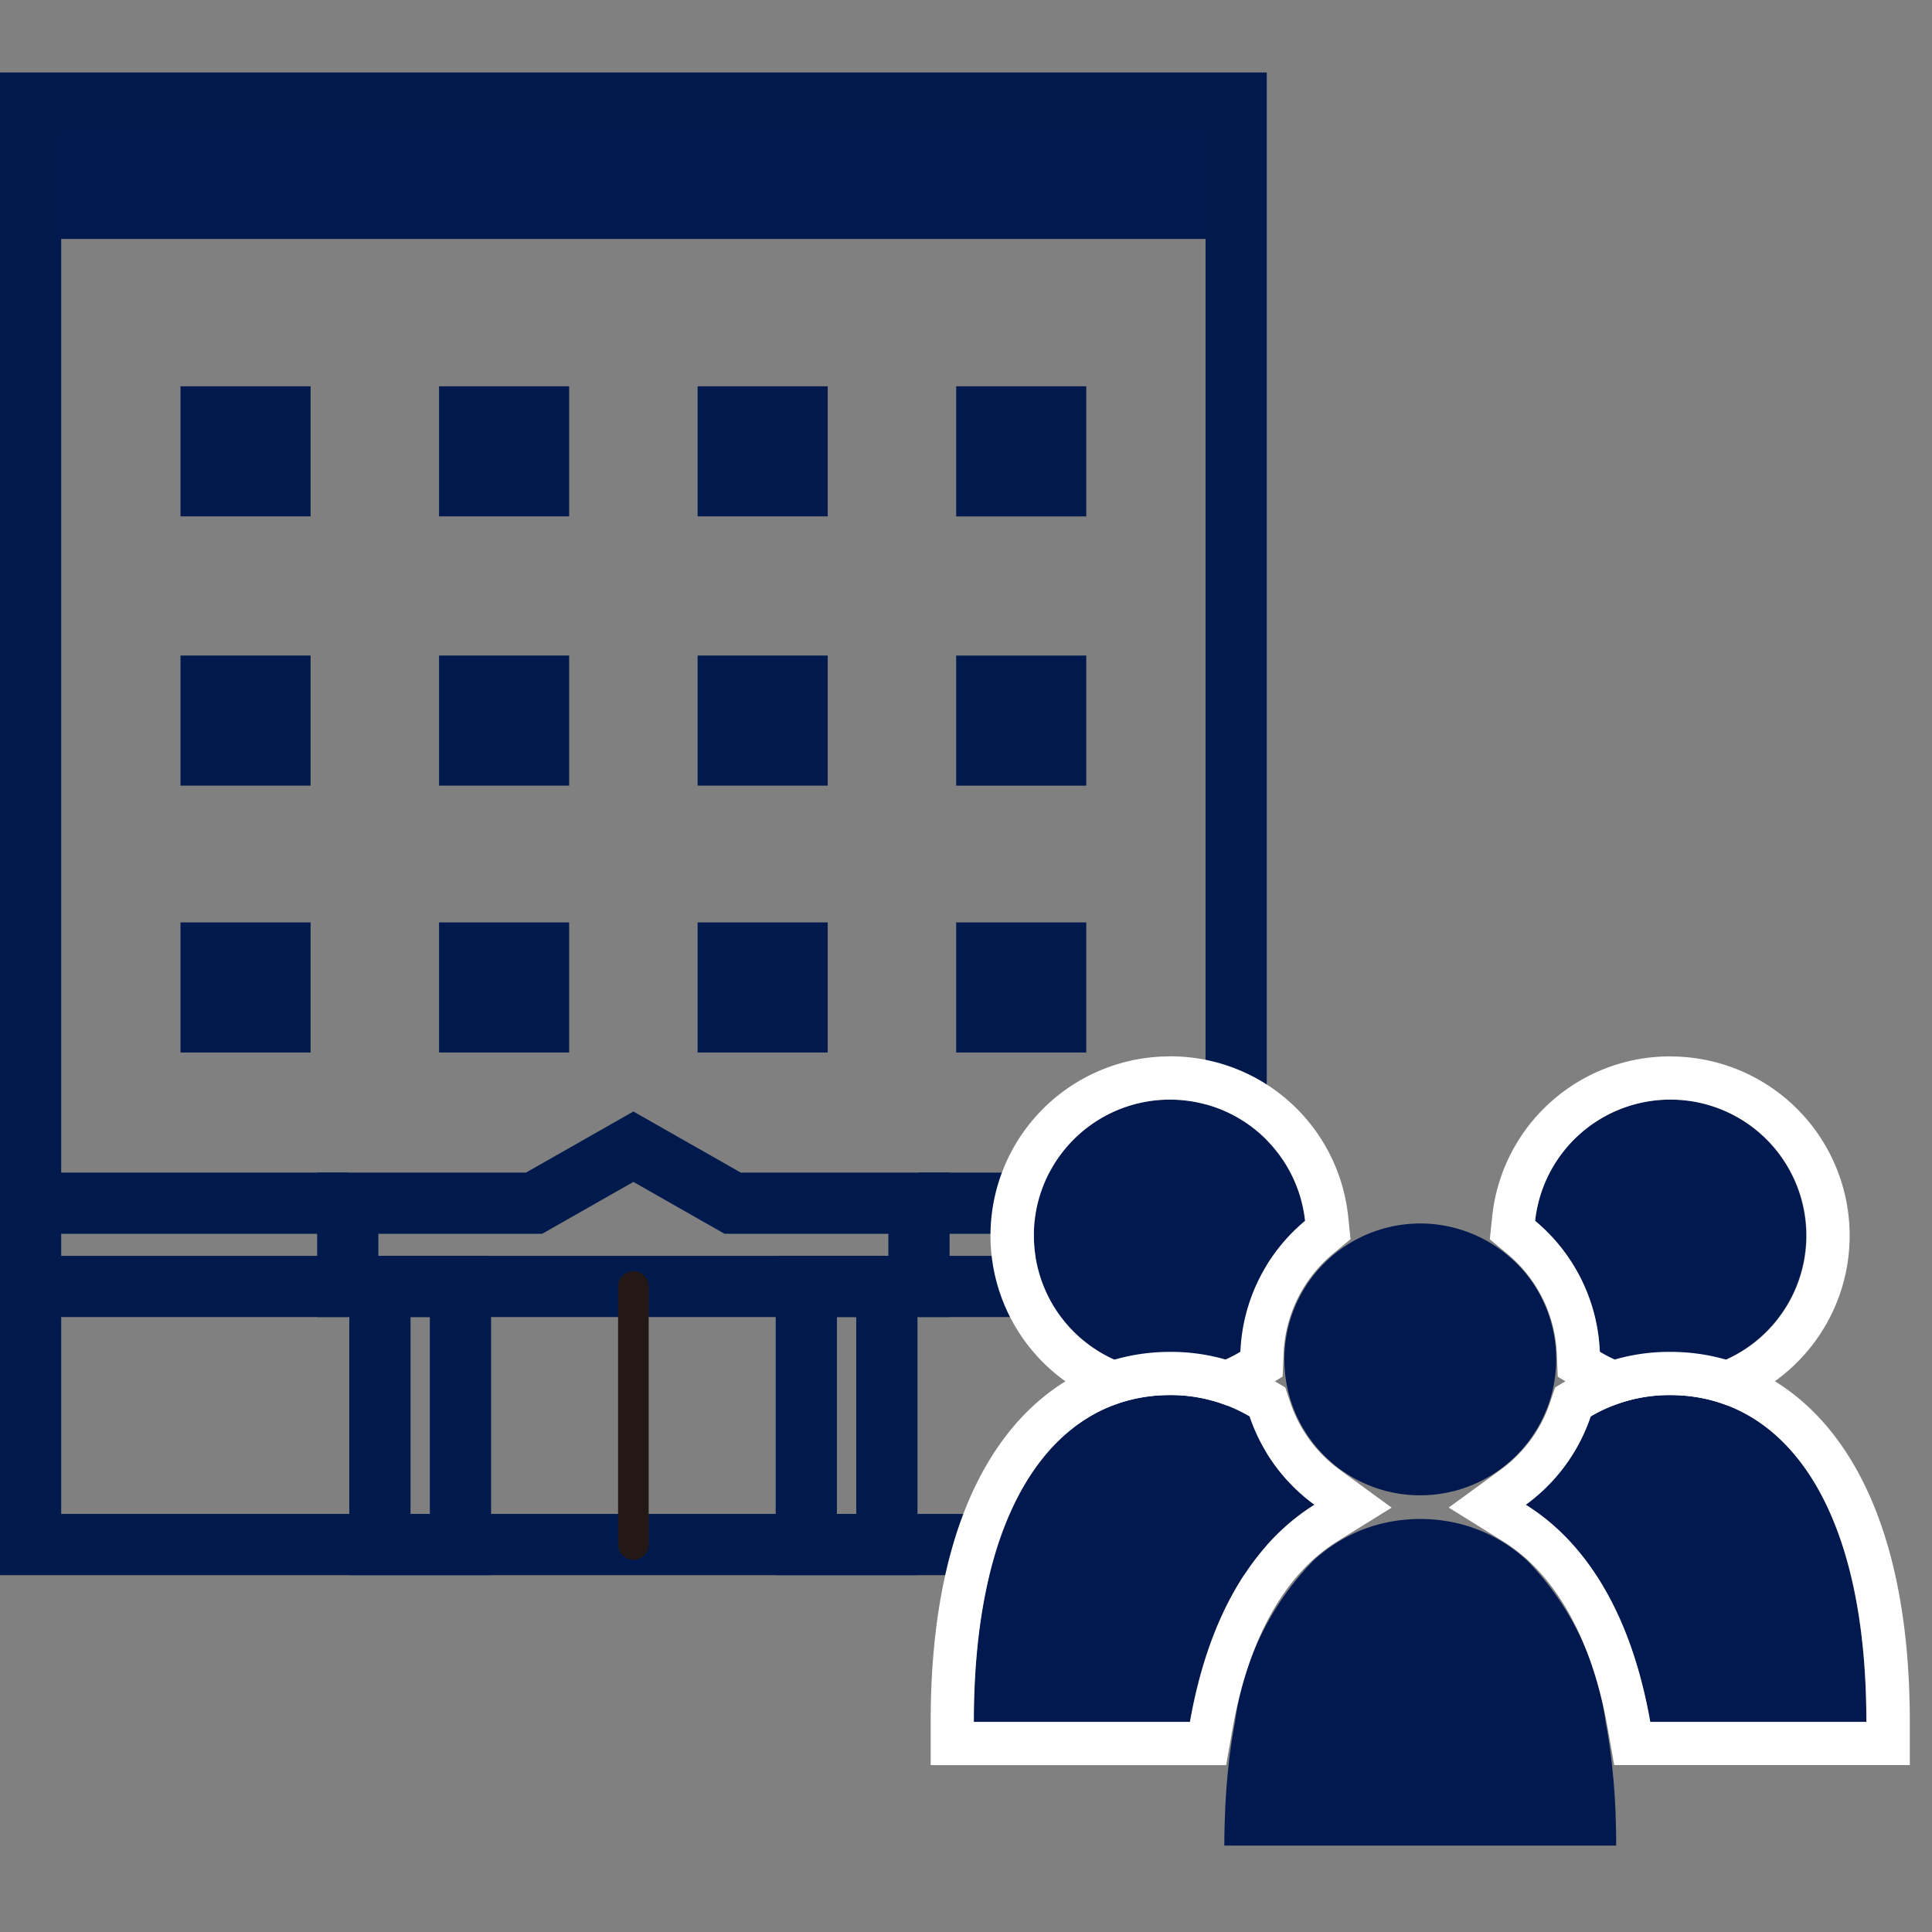
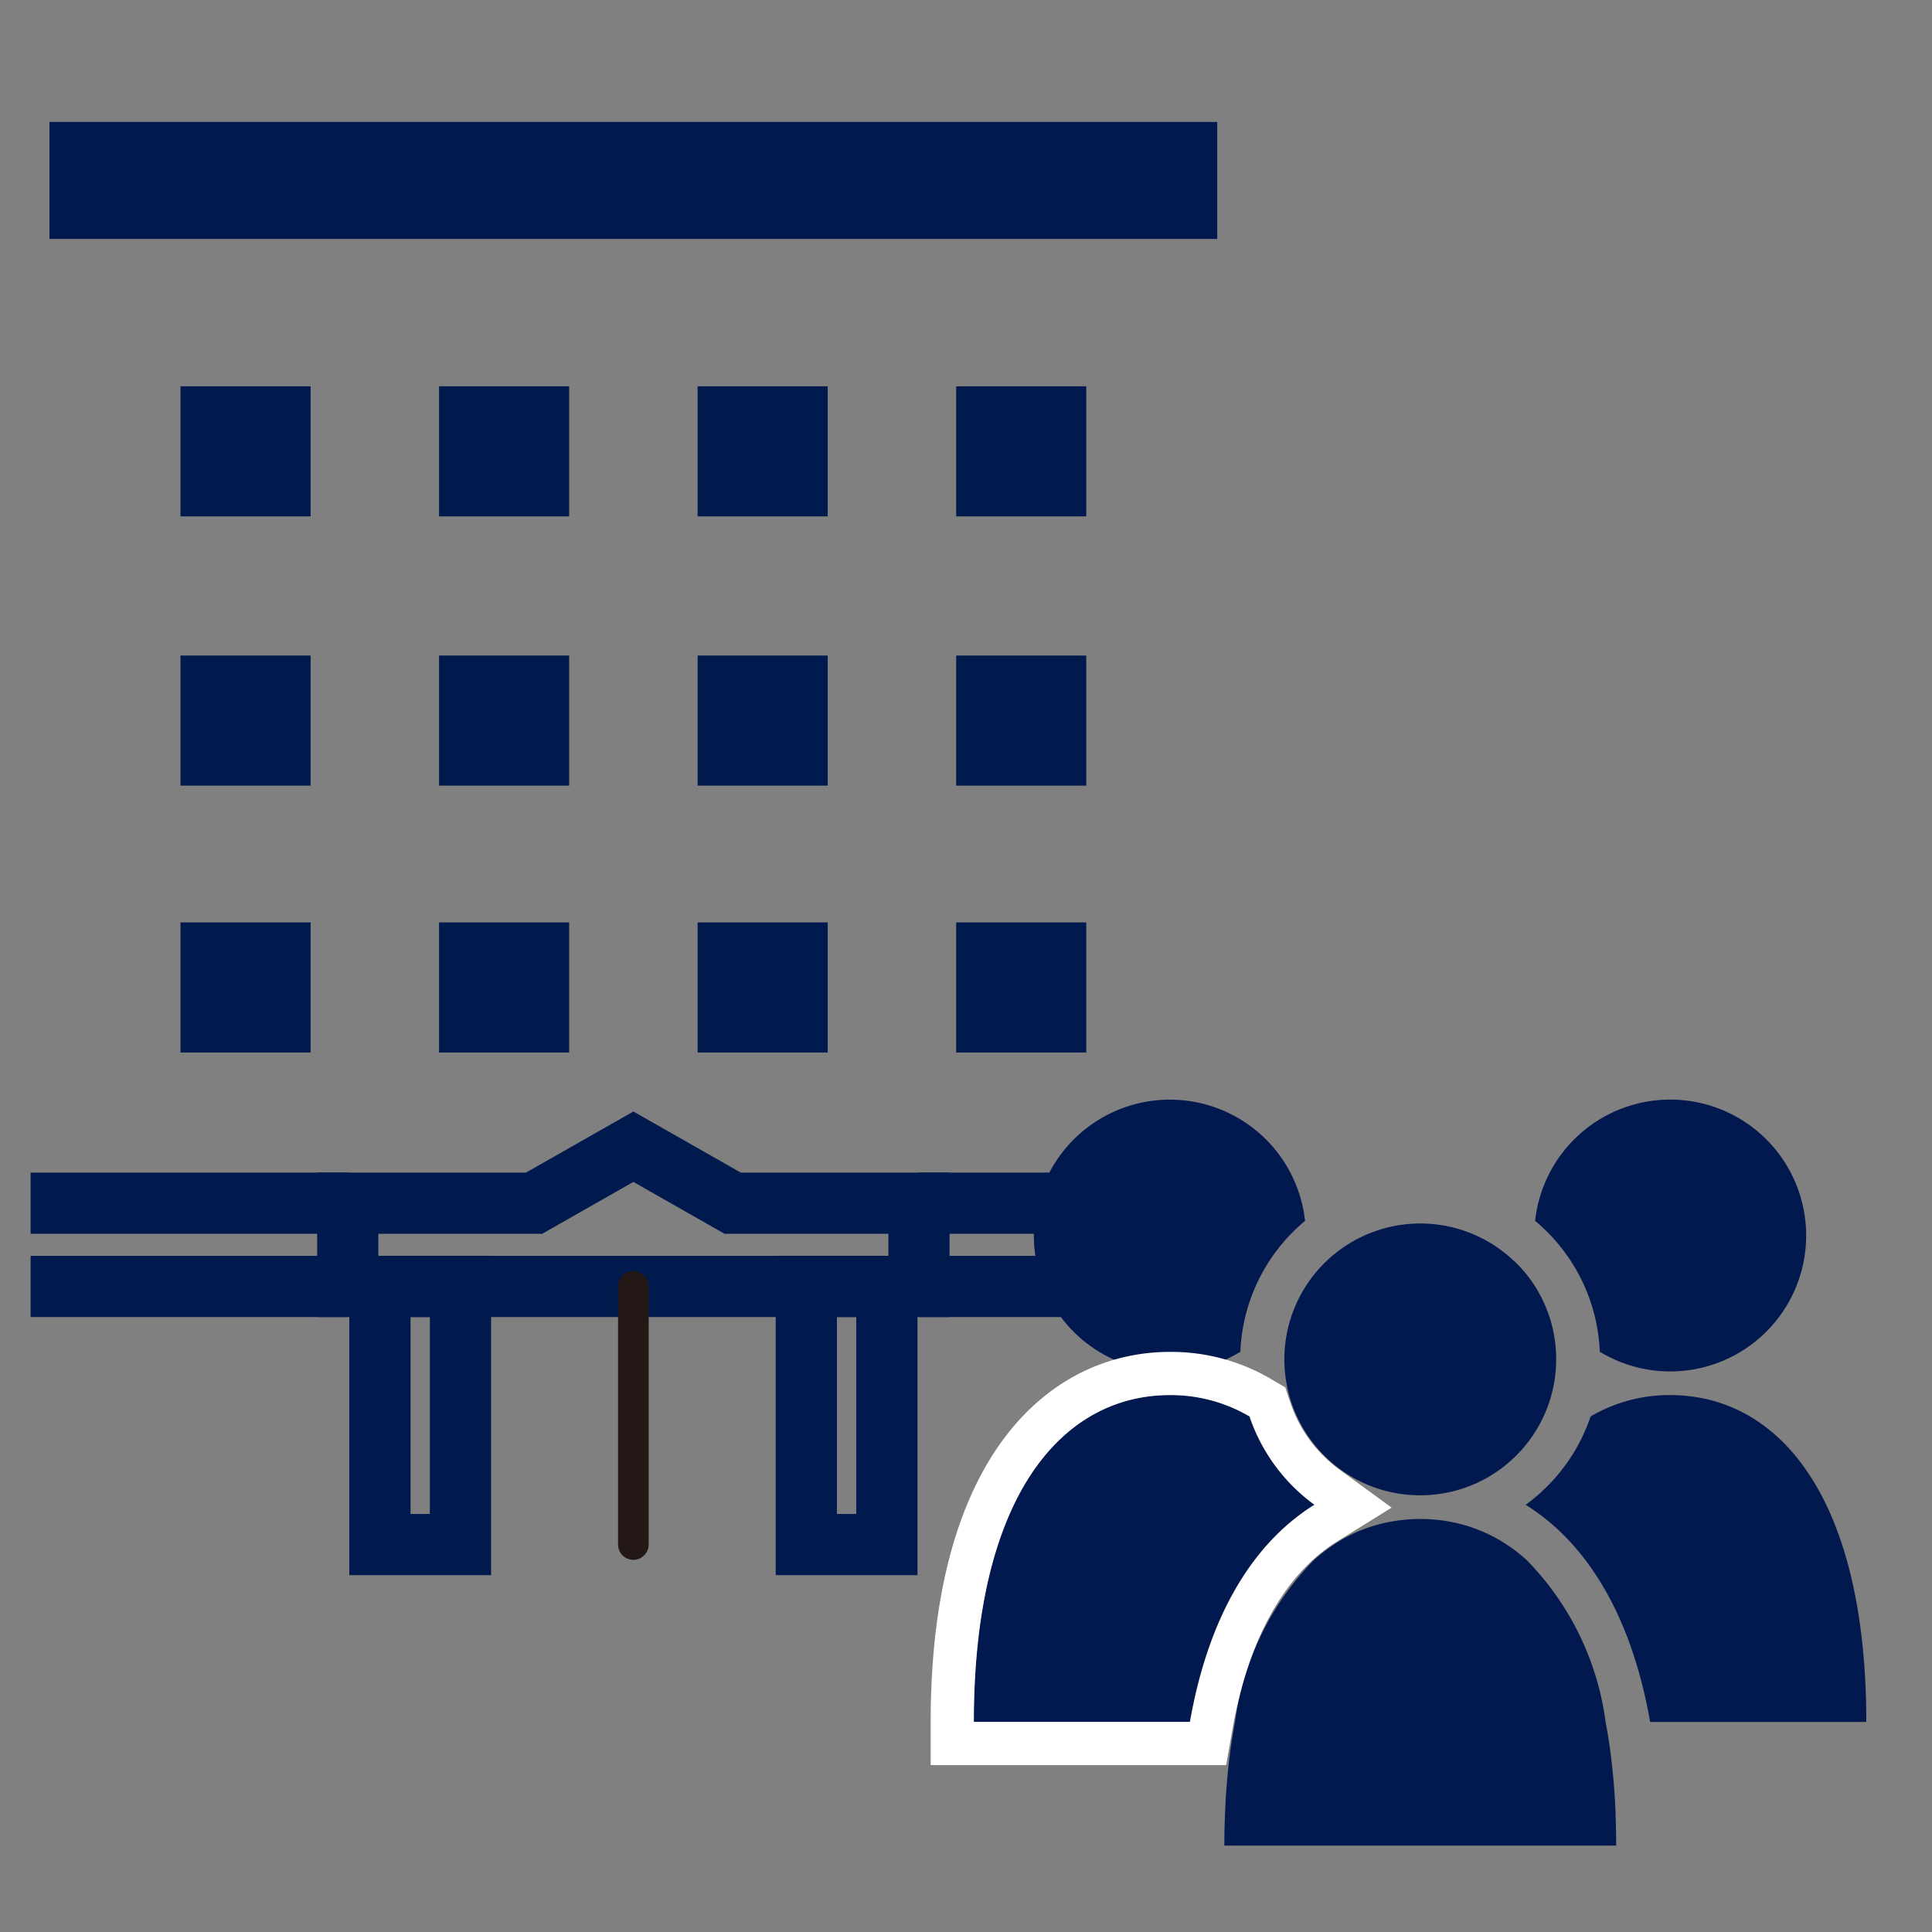
<svg xmlns="http://www.w3.org/2000/svg" width="80" height="80">
  <rect width="100%" height="100%" fill="#808080" stroke="none" />
  <path fill="#01194e" d="M2.049 5.05h48.355v4.844H2.049z" />
  <path fill="#001a4e" d="M39.593 27.145h5.387v5.387h-5.387zm0-11.149h5.387v5.387h-5.387z" />
-   <path d="M52.454 65.224H0V3.001h52.454zm-49.92-2.535h47.385V5.535H2.534z" fill="#001a4e" />
  <path d="M39.32 54.536H13.133v-5.981h8.646l4.448-2.53 4.447 2.53h8.646zm-23.653-2.534h21.119v-.912h-6.782l-3.777-2.15-3.777 2.149h-6.783zm23.926-13.807h5.387v5.387h-5.387zm-10.706-11.05h5.387v5.387h-5.387zm0-11.149h5.387v5.387h-5.387zm0 22.199h5.387v5.387h-5.387zM18.18 27.145h5.387v5.387H18.18zm0-11.149h5.387v5.387H18.18zm0 22.199h5.387v5.387H18.18zM7.474 27.145h5.387v5.387H7.474zm0-11.149h5.387v5.387H7.474zm0 22.199h5.387v5.387H7.474z" fill="#001a4e" />
  <path d="M26.227 64.59a.634.634 0 01-.634-.633V53.268a.633.633 0 011.267 0v10.688a.633.633 0 01-.633.633" fill="#231815" />
  <path fill="#001a4e" d="M1.267 48.555H14.4v2.534H1.267zm0 3.447H14.4v2.534H1.267zm36.786-3.447h13.133v2.534H38.053zm0 3.447h13.133v2.534H38.053zM20.335 65.224h-5.872V52.002h5.872zm-3.336-2.534h.8v-8.154h-.8zm20.992 2.534H32.12V52.002h5.871zm-3.336-2.534h.8v-8.154h-.8z" />
  <path d="M66.892 74.942q-.028-.618-.078-1.2c0-.032-.006-.063-.009-.095q-.111-1.248-.321-2.343a11.771 11.771 0 00-3.273-6.71c-.114-.1-.231-.2-.349-.294l-.008-.007a6.35 6.35 0 00-.359-.264l-.007-.005a6.408 6.408 0 00-1.15-.628c-.129-.054-.259-.1-.39-.148l-.016-.006q-.188-.064-.38-.115l-.035-.01q-.18-.048-.363-.084l-.058-.013a6.524 6.524 0 00-.345-.056l-.082-.013a6.446 6.446 0 00-.341-.032l-.087-.008q-.215-.013-.431-.013t-.431.013l-.087.008a9.379 9.379 0 00-.341.032l-.081.013a6.696 6.696 0 00-.345.056l-.058.013a6.366 6.366 0 00-.363.084l-.035.01a6.134 6.134 0 00-.379.115l-.017.006q-.2.068-.39.148a6.329 6.329 0 00-.775.39q-.19.112-.374.239l-.008.005a6.31 6.31 0 00-.357.264l-.01.007a7.227 7.227 0 00-.348.294 11.775 11.775 0 00-3.272 6.71 23.642 23.642 0 00-.321 2.343c0 .032-.007.063-.009.095q-.05.584-.077 1.2c0 .067-.005.135-.008.2-.016.416-.027.84-.027 1.279h16.226c0-.439-.011-.863-.026-1.279 0-.068 0-.135-.008-.2M55.225 60.631q.209.172.433.324a5.6 5.6 0 003.149.962 5.7 5.7 0 00.576-.029 5.605 5.605 0 003.006-1.257 5.663 5.663 0 001.088-1.2q.152-.225.282-.464a5.645 5.645 0 000-5.369 5.379 5.379 0 00-1.16-1.47 5.628 5.628 0 10-7.374 8.5m-6.783-3.833a5.6 5.6 0 002.919-.822 7.439 7.439 0 012.678-5.419 5.631 5.631 0 10-5.6 6.242" fill="#01194e" />
-   <path d="M48.442 45.532a5.631 5.631 0 015.6 5.021 7.439 7.439 0 00-2.68 5.419 5.629 5.629 0 11-2.92-10.44m0-1.789a7.42 7.42 0 103.85 13.758l.818-.5.04-.956a5.676 5.676 0 012.036-4.119l.737-.614-.1-.953a7.4 7.4 0 00-7.376-6.619" fill="#fff" />
  <path d="M66.244 55.973a5.628 5.628 0 10-2.678-5.419 7.44 7.44 0 012.678 5.419" fill="#01194e" />
-   <path d="M69.164 45.532a5.631 5.631 0 11-2.92 10.44 7.439 7.439 0 00-2.678-5.419 5.631 5.631 0 015.6-5.021m0-1.789a7.4 7.4 0 00-7.376 6.619l-.1.953.737.614a5.676 5.676 0 012.036 4.119l.04.956.818.5a7.418 7.418 0 103.849-13.758" fill="#fff" />
  <path d="M54.427 62.31a7.482 7.482 0 01-2.689-3.658 6.414 6.414 0 00-3.3-.885c-4.484 0-8.12 4.2-8.12 13.534h8.95c.826-4.687 2.8-7.53 5.154-8.992" fill="#01194e" />
  <path d="M48.442 57.767a6.415 6.415 0 013.3.885 7.479 7.479 0 002.689 3.657c-2.351 1.462-4.329 4.3-5.155 8.992h-8.95c0-9.334 3.636-13.534 8.121-13.534m0-1.789c-4.791 0-9.91 4.025-9.91 15.323v1.789h12.236l.26-1.479c.659-3.736 2.159-6.427 4.338-7.783l2.254-1.4-2.146-1.565a5.658 5.658 0 01-2.047-2.781l-.213-.633-.575-.339a8.172 8.172 0 00-4.2-1.132" fill="#fff" />
  <path d="M69.163 57.768a6.415 6.415 0 00-3.3.885 7.476 7.476 0 01-2.689 3.657c2.351 1.463 4.329 4.306 5.155 8.992h8.95c0-9.334-3.636-13.534-8.12-13.534" fill="#01194e" />
-   <path d="M69.164 57.767c4.485 0 8.121 4.2 8.121 13.534h-8.95c-.826-4.687-2.8-7.529-5.155-8.992a7.479 7.479 0 002.689-3.657 6.415 6.415 0 013.3-.885m0-1.789a8.171 8.171 0 00-4.2 1.132l-.575.339-.213.633a5.658 5.658 0 01-2.047 2.781l-2.146 1.562 2.254 1.4c2.179 1.356 3.679 4.048 4.338 7.783l.26 1.479h12.241v-1.786c0-11.3-5.119-15.323-9.91-15.323" fill="#fff" />
  <path fill="none" d="M0 0h80v80H0z" />
</svg>